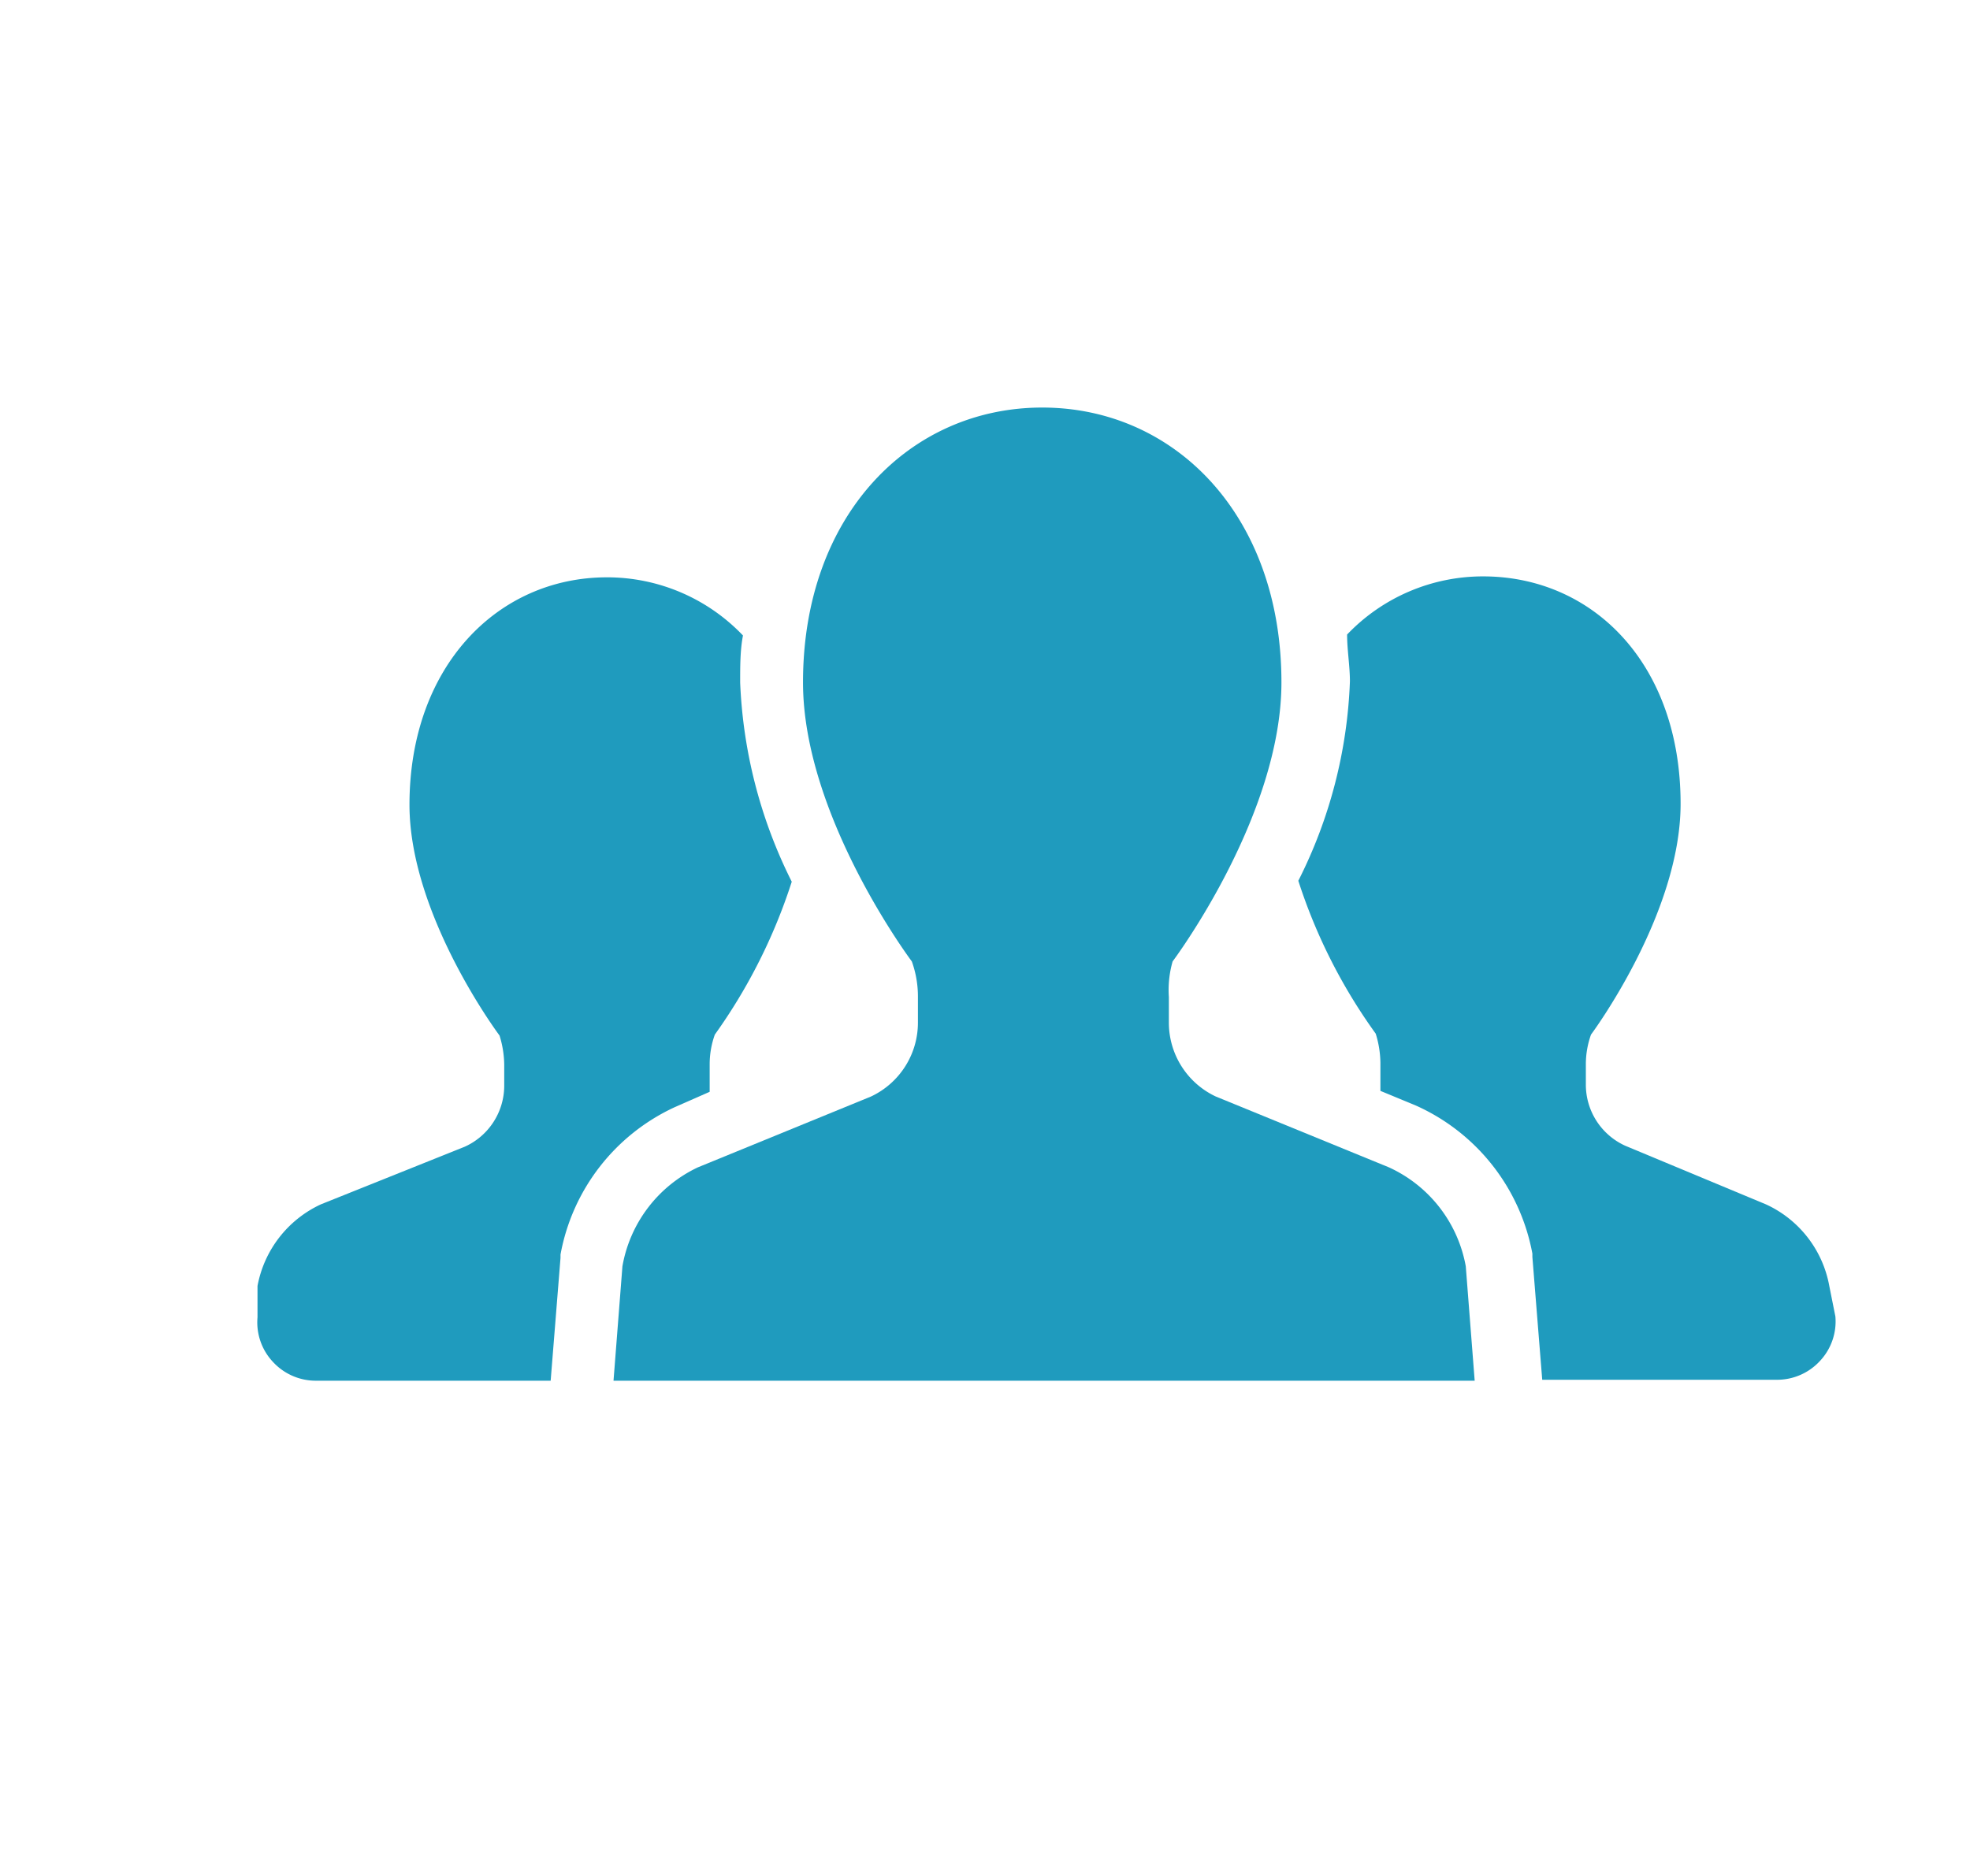
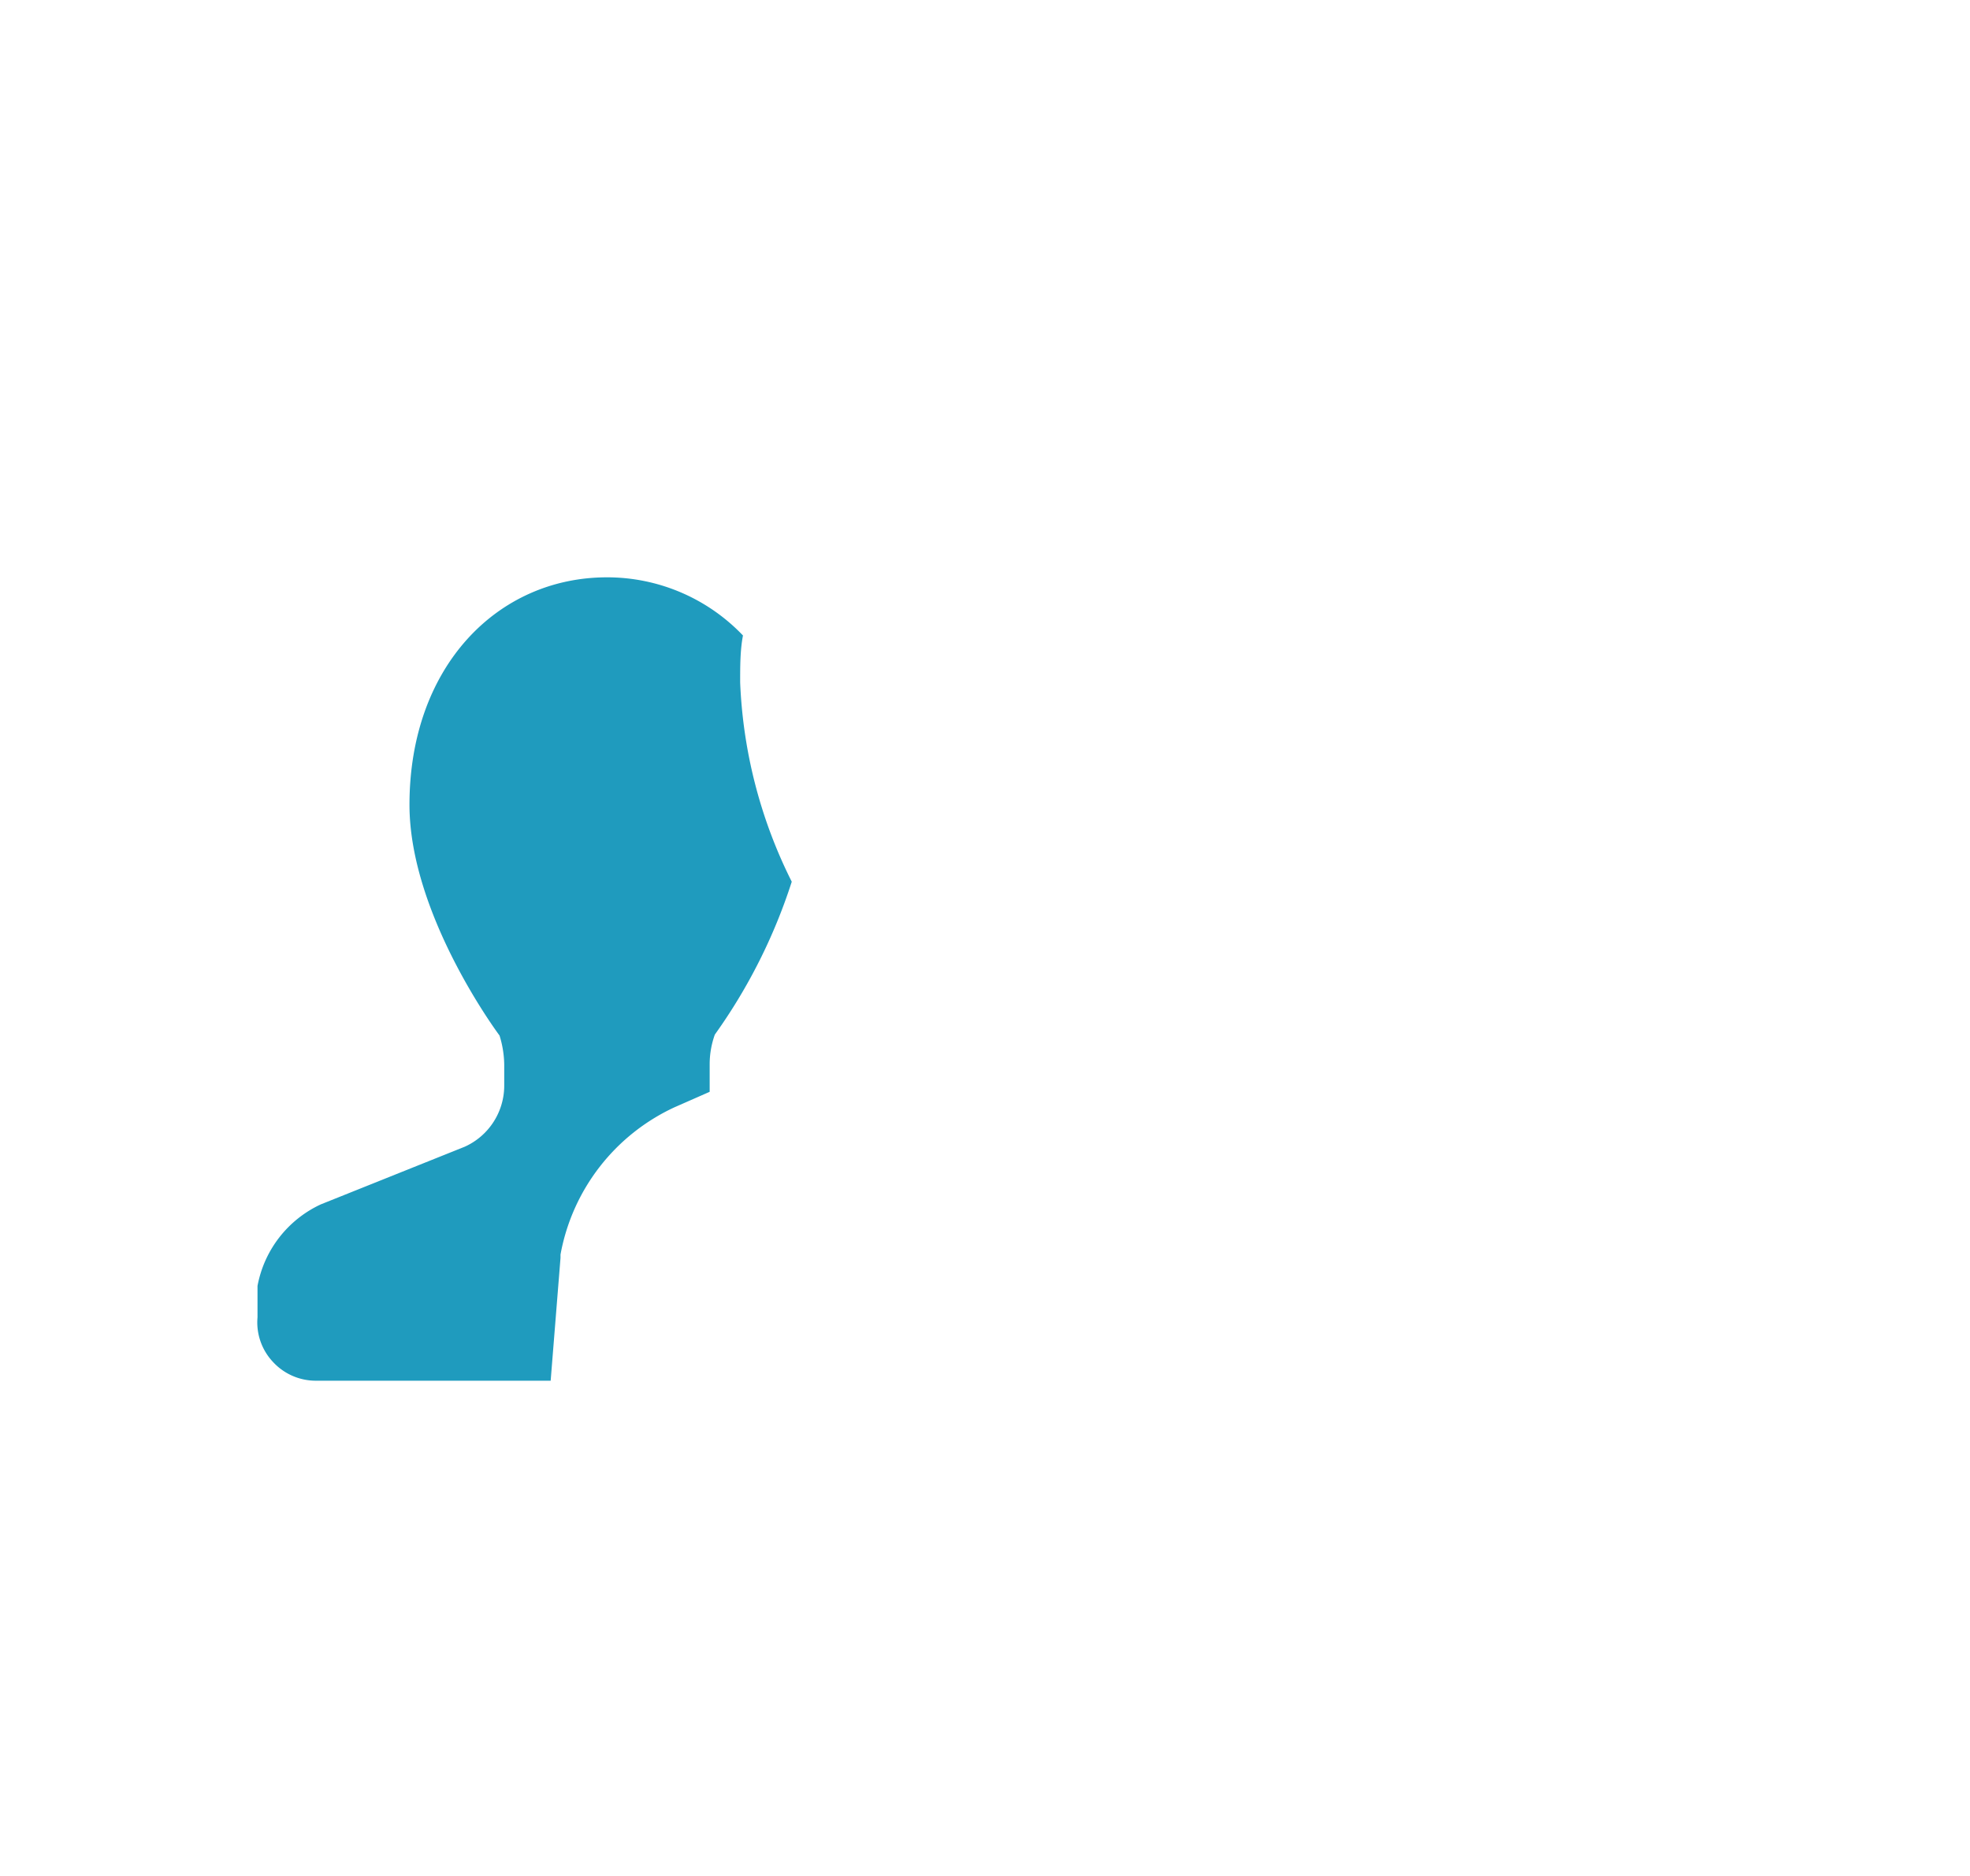
<svg xmlns="http://www.w3.org/2000/svg" viewBox="0 0 42 40">
  <defs>
    <style>.cls-1{fill:#1f9bbe;}.cls-2{fill:none;}</style>
  </defs>
  <g id="レイヤー_2" data-name="レイヤー 2">
    <g id="レイヤー_1-2" data-name="レイヤー 1">
      <path class="cls-1" d="M15.13,23.28c0-.05,0-.1,0-.15v-.45a1.88,1.88,0,0,1,.11-.62,11.81,11.81,0,0,0,1.64-3.26,10.4,10.4,0,0,1-1.1-4.25c0-.35,0-.69.06-1a4,4,0,0,0-2.9-1.24c-2.33,0-4.21,1.9-4.21,4.85,0,2.36,1.92,4.92,1.92,4.92a2.17,2.17,0,0,1,.1.62v.45a1.43,1.43,0,0,1-.84,1.3L6.84,25.68a2.4,2.4,0,0,0-1.35,1.74l0,.67a1.23,1.23,0,0,0,.33.95,1.24,1.24,0,0,0,.92.4h5l.21-2.62v-.07a4.31,4.31,0,0,1,2.43-3.14Z" />
-       <path class="cls-1" d="M39,27.42a2.38,2.38,0,0,0-1.35-1.74l-3-1.25a1.43,1.43,0,0,1-.84-1.3v-.45a1.88,1.88,0,0,1,.11-.62s1.91-2.56,1.91-4.92c0-3-1.88-4.85-4.21-4.85a4,4,0,0,0-2.9,1.24c0,.33.06.67.06,1a10.24,10.24,0,0,1-1.1,4.25,11.69,11.69,0,0,0,1.65,3.26,2.17,2.17,0,0,1,.1.62v.45c0,.05,0,.1,0,.15l.75.31a4.32,4.32,0,0,1,2.49,3.16v.07l.21,2.62h5a1.24,1.24,0,0,0,.92-.4,1.23,1.23,0,0,0,.33-.95Z" />
-       <path class="cls-1" d="M29.61,24.89l-3.69-1.51a1.74,1.74,0,0,1-1-1.58v-.54A2.21,2.21,0,0,1,25,20.5s2.32-3.09,2.32-5.95c0-3.57-2.28-5.86-5.1-5.86s-5.1,2.29-5.1,5.86c0,2.86,2.32,5.95,2.32,5.95a2.21,2.21,0,0,1,.13.76v.54a1.74,1.74,0,0,1-1,1.58l-3.69,1.51A2.88,2.88,0,0,0,13.27,27l-.19,2.44H31.44L31.25,27A2.88,2.88,0,0,0,29.61,24.89Z" />
      <rect class="cls-2" width="42" height="40" />
    </g>
  </g>
</svg>